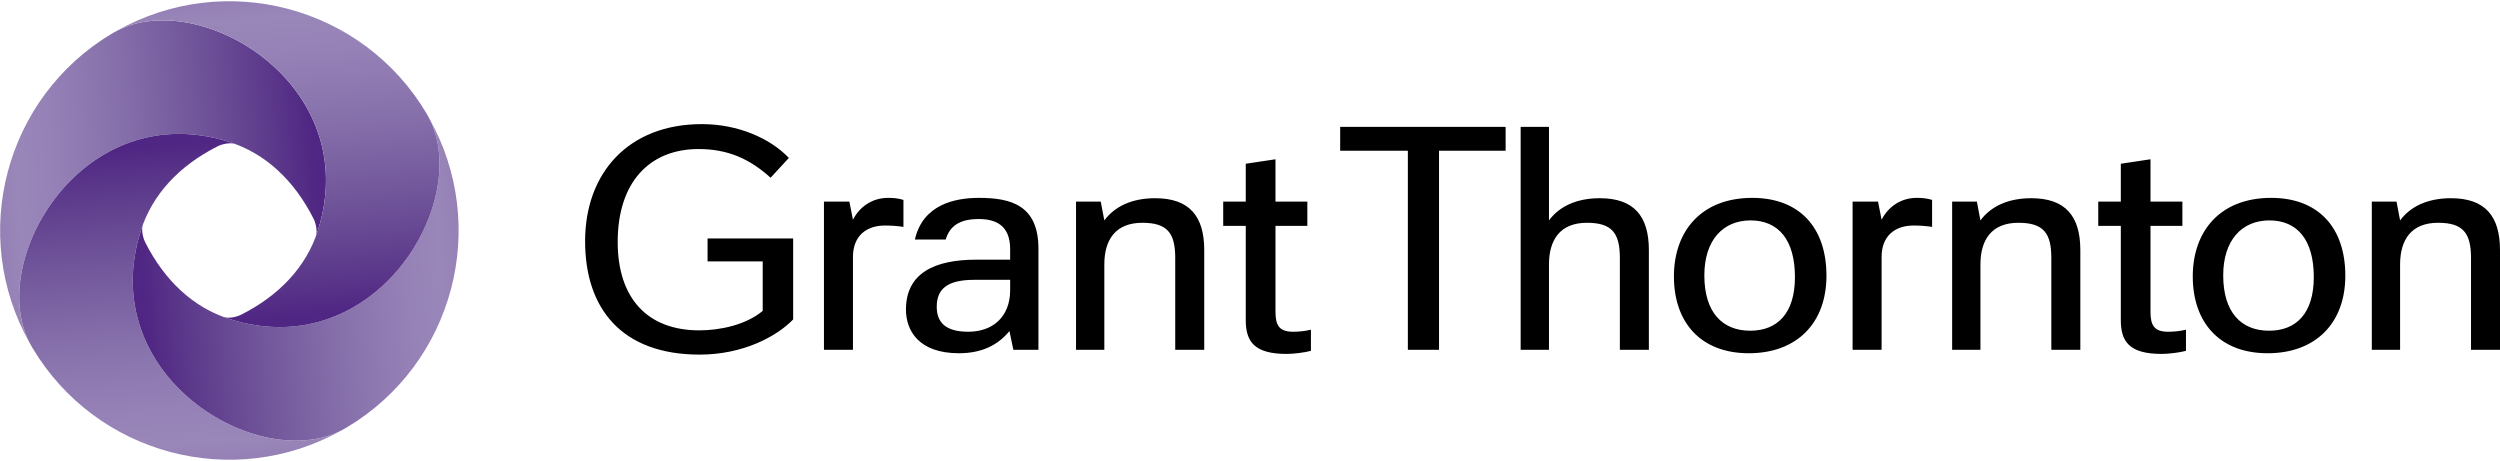
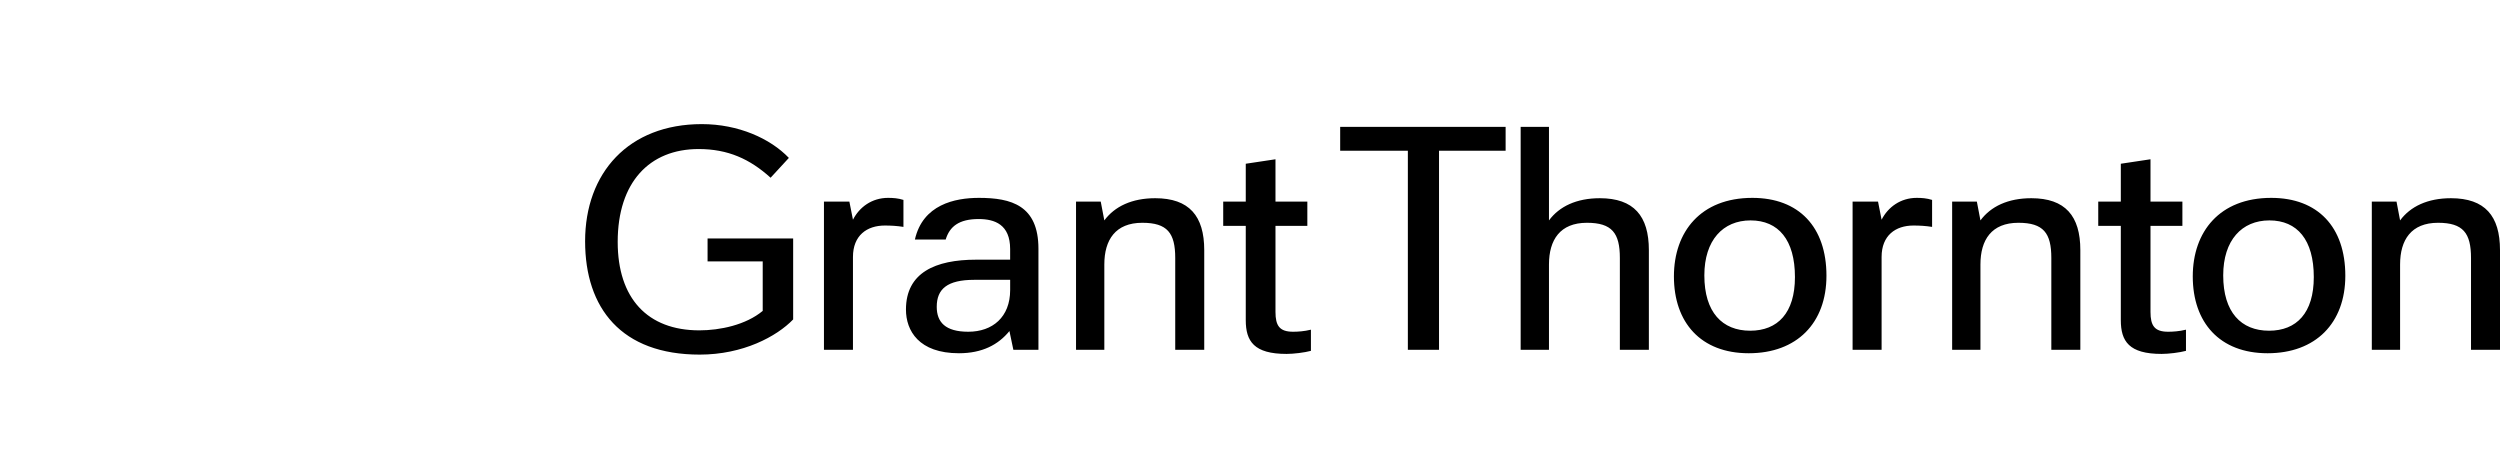
<svg xmlns="http://www.w3.org/2000/svg" width="141px" height="26px" viewBox="0 0 141 26" version="1.1">
  <title>logo</title>
  <desc>Created with Sketch.</desc>
  <defs>
    <linearGradient x1="99.797%" y1="44.993%" x2="-1.074%" y2="52.114%" id="linearGradient-1">
      <stop stop-color="#4F2683" offset="0%" />
      <stop stop-color="#4F2683" offset="11.85%" />
      <stop stop-color="#4F2683" offset="12.09%" />
      <stop stop-color="#5C398B" offset="22.53%" />
      <stop stop-color="#745A9D" offset="43.68%" />
      <stop stop-color="#8872AC" offset="62.31%" />
      <stop stop-color="#9581B6" offset="77.5%" />
      <stop stop-color="#9A87B9" offset="87.36%" />
      <stop stop-color="#8C76AF" offset="100%" />
    </linearGradient>
    <linearGradient x1="44.993%" y1="0.203%" x2="52.114%" y2="101.074%" id="linearGradient-2">
      <stop stop-color="#4F2683" offset="0%" />
      <stop stop-color="#4F2683" offset="11.85%" />
      <stop stop-color="#4F2683" offset="12.09%" />
      <stop stop-color="#5C398B" offset="22.53%" />
      <stop stop-color="#745A9D" offset="43.68%" />
      <stop stop-color="#8872AC" offset="62.31%" />
      <stop stop-color="#9581B6" offset="77.5%" />
      <stop stop-color="#9A87B9" offset="87.36%" />
      <stop stop-color="#8C76AF" offset="100%" />
    </linearGradient>
    <linearGradient x1="0.204%" y1="55.007%" x2="101.075%" y2="47.886%" id="linearGradient-3">
      <stop stop-color="#4F2683" offset="0%" />
      <stop stop-color="#4F2683" offset="11.85%" />
      <stop stop-color="#4F2683" offset="12.09%" />
      <stop stop-color="#5C398B" offset="22.53%" />
      <stop stop-color="#745A9D" offset="43.68%" />
      <stop stop-color="#8872AC" offset="62.31%" />
      <stop stop-color="#9581B6" offset="77.5%" />
      <stop stop-color="#9A87B9" offset="87.36%" />
      <stop stop-color="#8C76AF" offset="100%" />
    </linearGradient>
    <linearGradient x1="55.008%" y1="99.796%" x2="47.887%" y2="-1.075%" id="linearGradient-4">
      <stop stop-color="#4F2683" offset="0%" />
      <stop stop-color="#4F2683" offset="11.85%" />
      <stop stop-color="#4F2683" offset="12.09%" />
      <stop stop-color="#5C398B" offset="22.53%" />
      <stop stop-color="#745A9D" offset="43.68%" />
      <stop stop-color="#8872AC" offset="62.31%" />
      <stop stop-color="#9581B6" offset="77.5%" />
      <stop stop-color="#9A87B9" offset="87.36%" />
      <stop stop-color="#8C76AF" offset="100%" />
    </linearGradient>
  </defs>
  <g id="Page-1" stroke="none" stroke-width="1" fill="none" fill-rule="evenodd">
    <g id="logo">
      <path d="M54.61,18.71 C53.317,18.71 52.832,18.17 52.832,17.304 C52.832,16.302 53.418,15.782 54.953,15.782 L56.973,15.782 L56.973,16.36 C56.972,17.881 55.983,18.71 54.61,18.71 Z M51.096,17.458 C51.096,18.652 51.822,19.923 54.085,19.923 C55.397,19.923 56.306,19.442 56.932,18.671 L57.154,19.73 L58.568,19.73 L58.568,14.029 C58.568,11.583 57.033,11.16 55.215,11.16 C53.842,11.16 52.045,11.544 51.6,13.509 L53.337,13.509 C53.559,12.777 54.084,12.354 55.195,12.354 C56.104,12.354 56.972,12.662 56.972,14.048 L56.972,14.646 L55.054,14.646 C52.752,14.646 51.096,15.378 51.096,17.458 Z M46.471,19.73 L48.107,19.73 L48.107,14.492 C48.107,13.278 48.894,12.72 49.904,12.72 C50.247,12.72 50.591,12.739 50.954,12.797 L50.954,11.275 C50.651,11.179 50.368,11.16 50.086,11.16 C49.177,11.16 48.47,11.679 48.107,12.392 L47.905,11.372 L46.471,11.372 L46.471,19.73 L46.471,19.73 Z M104.486,19.73 L106.122,19.73 L106.122,14.492 C106.122,13.278 106.909,12.72 107.919,12.72 C108.263,12.72 108.606,12.739 108.97,12.797 L108.97,11.275 C108.666,11.179 108.385,11.16 108.102,11.16 C107.193,11.16 106.485,11.679 106.122,12.392 L105.921,11.372 L104.486,11.372 L104.486,19.73 L104.486,19.73 Z M73.734,12.739 L73.734,11.372 L71.937,11.372 L71.937,8.983 L70.261,9.235 L70.261,11.372 L68.989,11.372 L68.989,12.739 L70.261,12.739 L70.261,18.055 C70.261,19.249 70.726,19.961 72.564,19.961 C72.968,19.961 73.573,19.885 73.936,19.788 L73.936,18.594 C73.553,18.69 73.189,18.71 72.927,18.71 C72.16,18.71 71.937,18.363 71.937,17.593 L71.937,12.739 L73.734,12.739 L73.734,12.739 Z M123.087,12.739 L123.087,11.372 L121.288,11.372 L121.288,8.983 L119.614,9.235 L119.614,11.372 L118.341,11.372 L118.341,12.739 L119.614,12.739 L119.614,18.055 C119.614,19.249 120.077,19.961 121.915,19.961 C122.32,19.961 122.925,19.885 123.289,19.788 L123.289,18.594 C122.906,18.69 122.541,18.71 122.279,18.71 C121.512,18.71 121.288,18.363 121.288,17.593 L121.288,12.739 L123.087,12.739 L123.087,12.739 Z M98.71,18.652 C97.135,18.652 96.125,17.612 96.125,15.532 C96.125,13.548 97.176,12.431 98.731,12.431 C100.305,12.431 101.235,13.529 101.235,15.628 C101.235,17.65 100.265,18.652 98.71,18.652 Z M127.974,18.652 C126.399,18.652 125.389,17.612 125.389,15.532 C125.389,13.548 126.439,12.431 127.994,12.431 C129.57,12.431 130.498,13.529 130.498,15.628 C130.498,17.65 129.529,18.652 127.974,18.652 Z M110.101,19.73 L111.697,19.73 L111.697,14.916 C111.697,13.529 112.322,12.565 113.837,12.565 C115.251,12.565 115.695,13.143 115.695,14.55 L115.695,19.73 L117.331,19.73 L117.331,14.106 C117.331,12.181 116.482,11.179 114.565,11.179 C113.252,11.179 112.283,11.641 111.697,12.431 L111.495,11.372 L110.101,11.372 L110.101,19.73 Z M60.688,19.73 L62.284,19.73 L62.284,14.916 C62.284,13.529 62.91,12.565 64.425,12.565 C65.839,12.565 66.283,13.143 66.283,14.55 L66.283,19.73 L67.919,19.73 L67.919,14.106 C67.919,12.181 67.071,11.179 65.152,11.179 C63.839,11.179 62.87,11.641 62.284,12.431 L62.082,11.372 L60.688,11.372 L60.688,19.73 Z M133.77,19.73 L135.365,19.73 L135.365,14.916 C135.365,13.529 135.992,12.565 137.506,12.565 C138.919,12.565 139.365,13.143 139.365,14.55 L139.365,19.73 L141,19.73 L141,14.106 C141,12.181 140.153,11.179 138.233,11.179 C136.921,11.179 135.95,11.641 135.365,12.431 L135.164,11.372 L133.77,11.372 L133.77,19.73 Z M84.917,8.502 L84.917,7.154 L75.586,7.154 L75.586,8.502 L79.403,8.502 L79.403,19.73 L81.161,19.73 L81.161,8.502 L84.917,8.502 Z M85.765,19.73 L87.362,19.73 L87.362,14.916 C87.362,13.529 87.987,12.565 89.502,12.565 C90.915,12.565 91.36,13.143 91.36,14.55 L91.36,19.73 L92.996,19.73 L92.996,14.106 C92.996,12.181 92.147,11.179 90.229,11.179 C88.916,11.179 87.947,11.641 87.362,12.431 L87.362,7.154 L85.765,7.154 L85.765,19.73 Z M39.907,14.743 L43.017,14.743 L43.017,17.535 C42.068,18.325 40.614,18.632 39.443,18.632 C36.514,18.632 34.838,16.822 34.838,13.644 C34.838,10.274 36.635,8.406 39.402,8.406 C41.058,8.406 42.29,8.965 43.462,10.024 L44.492,8.906 C43.441,7.809 41.644,7 39.584,7 C35.444,7 33,9.754 33,13.606 C33,17.38 35.04,20 39.463,20 C41.906,20 43.805,18.979 44.734,18.016 L44.734,13.451 L39.907,13.451 L39.907,14.743 Z M98.832,11.16 C95.923,11.16 94.409,13.066 94.409,15.59 C94.409,18.189 95.923,19.923 98.63,19.923 C101.337,19.923 103.012,18.228 103.012,15.55 C103.012,12.797 101.456,11.16 98.832,11.16 Z M128.096,11.16 C125.187,11.16 123.672,13.066 123.672,15.59 C123.672,18.189 125.187,19.923 127.893,19.923 C130.599,19.923 132.276,18.228 132.276,15.55 C132.276,12.797 130.721,11.16 128.096,11.16 Z" id="Shape" fill="#000000" fill-rule="nonzero" />
      <g id="sygnet">
-         <path d="M12.937,8.008 C14.972,8.656 16.591,10.173 17.681,12.328 C17.827,12.617 17.902,13.05 17.823,13.305 C17.861,13.204 17.895,13.103 17.928,13 C20.541,4.784 11.286,-0.723 6.586,1.741 C6.497,1.791 6.406,1.839 6.317,1.892 C0.271,5.495 -1.765,13.256 1.678,19.353 C-0.788,14.654 4.72,5.395 12.937,8.008 Z" id="Shape" fill="url(#linearGradient-1)" />
-         <path d="M7.945,13 C8.593,10.964 10.11,9.346 12.265,8.256 C12.553,8.11 12.987,8.035 13.242,8.113 C13.141,8.076 13.04,8.041 12.937,8.008 C4.721,5.396 -0.786,14.651 1.678,19.351 C1.728,19.441 1.776,19.531 1.829,19.62 C5.432,25.666 13.192,27.701 19.29,24.259 C14.591,26.725 5.332,21.217 7.945,13 Z" id="Shape" fill="url(#linearGradient-2)" />
-         <path d="M12.937,17.991 C10.901,17.344 9.283,15.827 8.193,13.672 C8.047,13.383 7.972,12.95 8.05,12.695 C8.013,12.796 7.978,12.897 7.945,13 C5.333,21.216 14.588,26.723 19.287,24.259 C19.377,24.209 19.467,24.161 19.556,24.108 C25.603,20.505 27.638,12.744 24.195,6.647 C26.661,11.346 21.154,20.605 12.937,17.991 Z" id="Shape" fill="url(#linearGradient-3)" />
-         <path d="M17.928,13 C17.281,15.036 15.764,16.654 13.609,17.744 C13.32,17.89 12.887,17.965 12.632,17.886 C12.733,17.924 12.834,17.959 12.937,17.992 C21.153,20.604 26.66,11.349 24.196,6.649 C24.146,6.56 24.098,6.469 24.045,6.38 C20.441,0.334 12.681,-1.701 6.584,1.741 C11.283,-0.725 20.542,4.783 17.928,13 Z" id="Shape" fill="url(#linearGradient-4)" />
-       </g>
+         </g>
    </g>
  </g>
</svg>